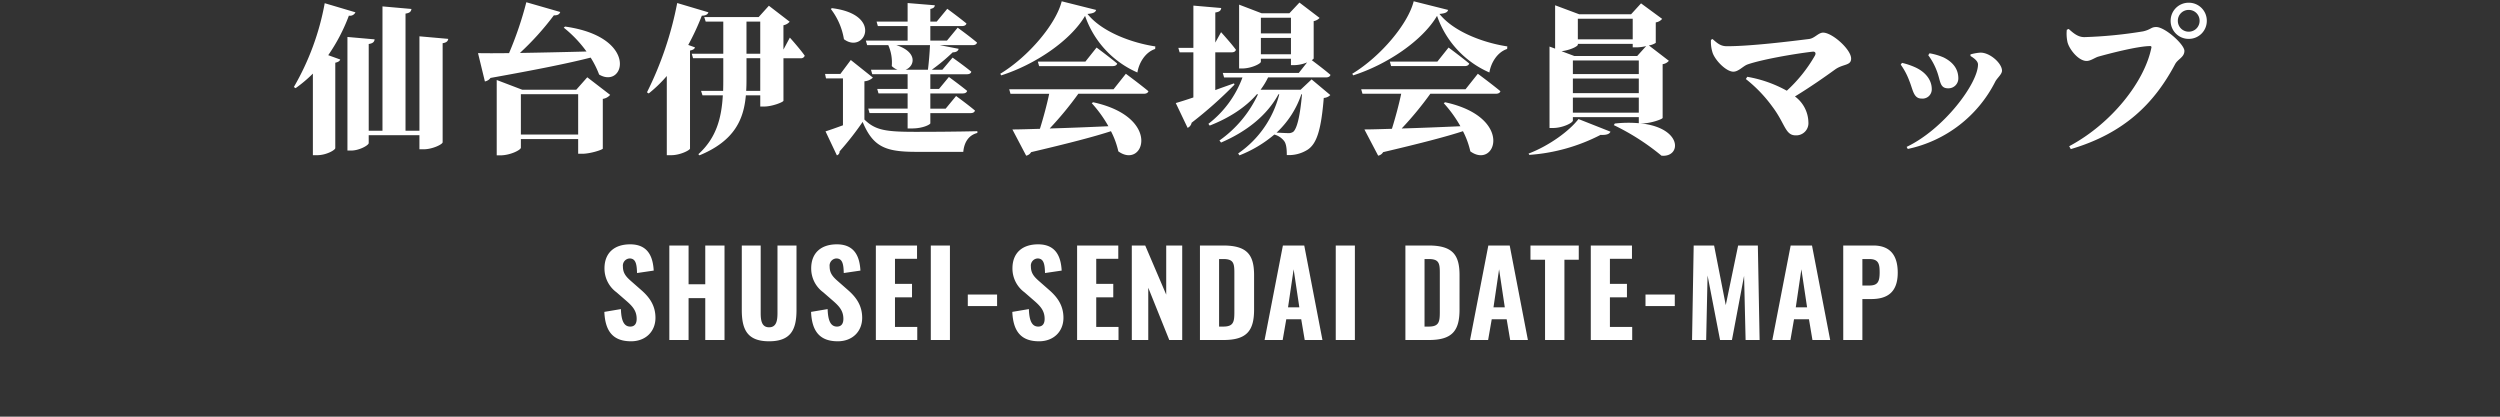
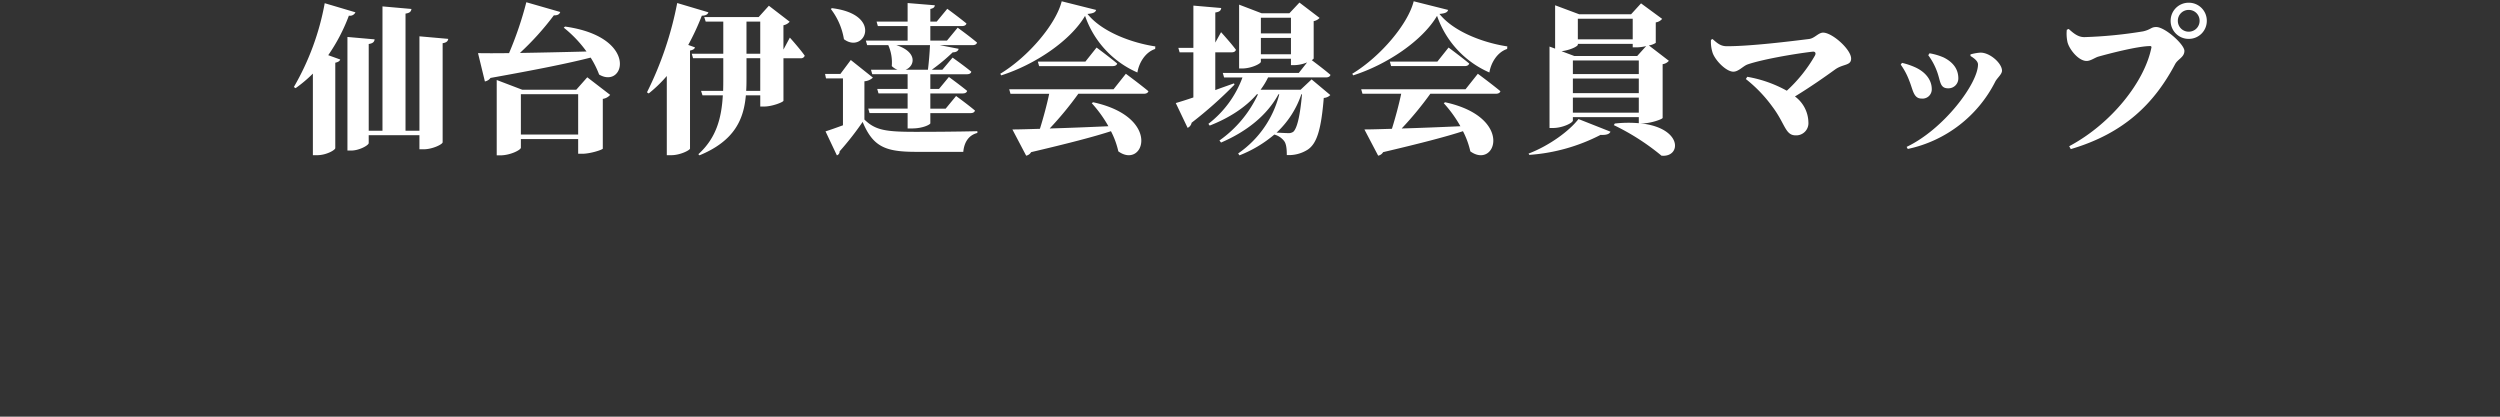
<svg xmlns="http://www.w3.org/2000/svg" width="750" height="125" viewBox="0 0 750 125">
  <rect x="0" y="0" width="750" height="125" fill="#333333" stroke="none" />
  <g id="グループ_2" data-name="グループ 2" transform="translate(0 -144)">
-     <path id="パス_3" data-name="パス 3" d="M-185.675.385c4.41,0,7.315-2.975,7.315-7.035,0-3.85-1.96-6.335-4.34-8.4l-2.87-2.52c-1.575-1.365-2.555-2.45-2.555-4.48a2.149,2.149,0,0,1,1.995-2.415c1.89,0,2.17,1.785,2.24,4.375l5.005-.735c-.21-3.64-1.365-7.875-7.07-7.875-4.725,0-7.7,2.555-7.7,7.21a8.839,8.839,0,0,0,3.6,7.175l2.94,2.555C-185.22-10.115-184-8.75-184-6.335c0,1.225-.455,2.31-1.925,2.31-1.855,0-2.7-1.715-2.8-5.25l-4.97.84C-193.445-2.415-190.925.385-185.675.385ZM-174.2,0h5.775V-12.565h5.005V0h5.775V-28.35h-5.775v11.62h-5.005V-28.35H-174.2Zm29.925.385c6.44,0,8.225-3.4,8.225-9.345V-28.35h-5.705v20.2c0,2.17-.245,4.34-2.52,4.34s-2.52-2.17-2.52-4.34v-20.2h-5.67V-8.96C-152.46-3.01-150.71.385-144.27.385Zm20.615,0c4.41,0,7.315-2.975,7.315-7.035,0-3.85-1.96-6.335-4.34-8.4l-2.87-2.52c-1.575-1.365-2.555-2.45-2.555-4.48a2.149,2.149,0,0,1,2-2.415c1.89,0,2.17,1.785,2.24,4.375l5-.735c-.21-3.64-1.365-7.875-7.07-7.875-4.725,0-7.7,2.555-7.7,7.21a8.839,8.839,0,0,0,3.6,7.175l2.94,2.555c1.89,1.645,3.115,3.01,3.115,5.425,0,1.225-.455,2.31-1.925,2.31-1.855,0-2.695-1.715-2.8-5.25l-4.97.84C-131.425-2.415-128.905.385-123.655.385ZM-112.245,0H-99.82V-3.92h-6.685v-8.89h5.11v-4.025h-5.11V-24.36h6.615v-3.99h-12.355ZM-95.76,0h5.74V-28.35h-5.74Zm11.1-10.185h8.785V-13.65h-8.785ZM-63.28.385c4.41,0,7.315-2.975,7.315-7.035,0-3.85-1.96-6.335-4.34-8.4l-2.87-2.52c-1.575-1.365-2.555-2.45-2.555-4.48a2.149,2.149,0,0,1,1.995-2.415c1.89,0,2.17,1.785,2.24,4.375l5-.735c-.21-3.64-1.365-7.875-7.07-7.875-4.725,0-7.7,2.555-7.7,7.21a8.839,8.839,0,0,0,3.6,7.175l2.94,2.555c1.89,1.645,3.115,3.01,3.115,5.425,0,1.225-.455,2.31-1.925,2.31-1.855,0-2.695-1.715-2.8-5.25l-4.97.84C-71.05-2.415-68.53.385-63.28.385ZM-51.87,0h12.425V-3.92H-46.13v-8.89h5.11v-4.025h-5.11V-24.36h6.615v-3.99H-51.87Zm16.415,0h4.935V-15.68L-24.22,0h3.885V-28.35h-4.8v14.735l-6.3-14.735h-4.025Zm20.44,0h7.07c7.035,0,9.17-2.835,9.17-9.135V-19.46c0-6.16-2.135-8.89-9.31-8.89h-6.93Zm5.74-4.025V-24.29H-8.05c3.045,0,3.36,1.19,3.36,4.06V-8.505c0,2.975-.175,4.48-3.325,4.48ZM4.375,0H9.8l1.085-6.23h4.48L16.415,0h5.32l-5.46-28.35H9.87ZM11.41-9.8l1.68-11.41L14.8-9.8ZM25.725,0h5.74V-28.35h-5.74ZM46.62,0h7.07c7.035,0,9.17-2.835,9.17-9.135V-19.46c0-6.16-2.135-8.89-9.31-8.89H46.62Zm5.74-4.025V-24.29h1.225c3.045,0,3.36,1.19,3.36,4.06V-8.505c0,2.975-.175,4.48-3.325,4.48ZM66.01,0h5.425L72.52-6.23H77L78.05,0h5.32L77.91-28.35H71.5Zm7.035-9.8,1.68-11.41L76.44-9.8ZM88.515,0h5.81V-24.08H98.63v-4.27H84.14v4.27h4.375Zm13.72,0H114.66V-3.92h-6.685v-8.89h5.11v-4.025h-5.11V-24.36h6.615v-3.99H102.235ZM118.65-10.185h8.785V-13.65H118.65ZM132.615,0h4.235l.42-19.355L141.015,0h3.57l3.64-19.25L148.68,0h4.2l-.525-28.35H146.44l-3.71,17.885-3.5-17.885h-6.125ZM156.7,0h5.425l1.085-6.23h4.48L168.735,0h5.32L168.6-28.35h-6.4Zm7.035-9.8,1.68-11.41L167.125-9.8ZM177.975,0h5.74V-12.285h2.66c4.585,0,7.945-1.82,7.945-7.91,0-5.215-2.275-8.155-7.35-8.155h-9Zm5.74-16.345V-24.29h2.03c2.835,0,3.15,1.47,3.15,3.99,0,2.8-.56,3.955-3.115,3.955Z" transform="translate(375 246)" fill="#fff" />
    <path id="パス_2" data-name="パス 2" d="M-277.584-41.04a77.685,77.685,0,0,1-9.264,25.152l.528.336a40.307,40.307,0,0,0,5.184-4.368V4.56h1.248c2.784,0,5.424-1.536,5.472-2.112V-23.184c.912-.192,1.344-.528,1.488-.96l-3.6-1.3A54.017,54.017,0,0,0-270.336-37.3a1.8,1.8,0,0,0,1.968-1.008Zm28.416,9.936v28.32h-4.176V-37.92c1.344-.192,1.68-.672,1.776-1.392l-8.688-.768v37.3h-4.128V-28.8c1.344-.192,1.68-.72,1.776-1.392l-8.16-.72V3.168h1.1c2.448,0,5.28-1.584,5.28-2.256V-1.44h15.216V2.784h1.3c2.592,0,5.664-1.488,5.664-2.112V-29.04c1.248-.192,1.584-.672,1.68-1.3Zm30.432,29.472v-12.1h17.184v12.1Zm16.608-13.44H-218.3L-225.984-18V4.608h1.056c3.024,0,6.192-1.632,6.192-2.3V-.288h17.184V4.128h1.248c2.4,0,6.048-1.2,6.144-1.536V-12.336a3.6,3.6,0,0,0,2.208-1.2l-6.864-5.28ZM-205.872-33.7a35.894,35.894,0,0,1,6.816,7.152c-7.2.192-14.16.336-19.968.432a83.169,83.169,0,0,0,10.176-11.28c1.2.048,1.728-.384,1.92-1.008L-217.1-41.328a106.3,106.3,0,0,1-5.184,15.264c-3.984.048-7.2.048-9.312,0l2.064,8.5a2.673,2.673,0,0,0,1.68-1.056c13.392-2.4,23.088-4.32,30.048-6.1a27.971,27.971,0,0,1,2.544,5.088c7.68,4.512,12.048-11.28-10.224-14.4Zm37.344,5.184a74.5,74.5,0,0,0,4.08-8.784c1.152,0,1.776-.384,1.968-1.008l-9.36-2.784A103.528,103.528,0,0,1-180.912-14.3l.528.336A39.726,39.726,0,0,0-174.96-19.2V4.56h1.3c2.736,0,5.568-1.488,5.664-1.968V-26.832c.96-.192,1.344-.48,1.488-.96Zm21.6,13.776h-4.224c.1-1.344.1-2.688.1-4.08v-5.712h4.128Zm-4.128-20.784h4.128v9.648h-4.128Zm11.088,8.4v-7.3a3.362,3.362,0,0,0,1.872-1.056l-6.24-4.8-3.072,3.408h-16.32l.432,1.344h5.28v9.648h-9.456l.384,1.344h9.072v5.76c0,1.392,0,2.736-.048,4.032h-6.624l.432,1.344h6.1c-.384,6.864-1.968,12.816-7.344,17.664l.336.336c10.608-4.368,13.3-10.9,13.92-18h4.32v3.36h1.152c2.4,0,5.712-1.3,5.808-1.728V-24.528h5.136a1.149,1.149,0,0,0,1.248-.768c-1.44-2.064-4.464-5.424-4.464-5.424Zm36.624,6.048c2.736-1.008,3.792-5.28-2.784-7.392H-96c-.1,2.256-.336,5.184-.624,7.392Zm-11.9-8.736.384,1.344h6.336a12.808,12.808,0,0,1,1.056,6.288,4.582,4.582,0,0,0,1.728,1.1h-7.968l.384,1.344h10.608v4.416h-9.12l.384,1.344h8.736v4.56h-11.808l.384,1.344h11.424v4.608h1.248c3.5,0,5.568-1.248,5.568-1.536V-8.064h12.048c.72,0,1.2-.24,1.344-.768-2.16-1.824-5.664-4.368-5.664-4.368L-91.3-9.408H-95.9v-4.56h9.7c.72,0,1.2-.24,1.344-.768-2.112-1.728-5.472-4.176-5.472-4.176l-2.976,3.6H-95.9v-4.416h10.992c.672,0,1.2-.24,1.3-.768-2.16-1.776-5.616-4.224-5.616-4.224L-92.3-21.072h-3.168A57.565,57.565,0,0,0-89.184-26.3c1.1,0,1.632-.432,1.776-1.056l-5.664-1.1h9.84c.672,0,1.2-.24,1.344-.768C-84.1-31.1-87.7-33.7-87.7-33.7l-3.216,3.888H-95.9v-4.368h9.5c.672,0,1.2-.24,1.344-.768-2.208-1.824-5.76-4.416-5.76-4.416l-3.168,3.84H-95.9v-3.792c1.008-.192,1.3-.576,1.344-1.1l-8.16-.672v5.568h-9.312l.384,1.344h8.928v4.368Zm-10.512-9.5a20.176,20.176,0,0,1,3.936,9.072c6.144,4.608,12-7.392-3.6-9.312Zm10.08,21.7a4.187,4.187,0,0,0,2.544-1.1L-119.76-24l-3.12,4.176h-4.608l.288,1.344h5.088V-4.416c-1.968.72-3.84,1.392-5.232,1.824l3.408,7.2a1.174,1.174,0,0,0,.816-1.2,88.522,88.522,0,0,0,6.912-8.832c3.12,7.44,6.768,8.976,16.032,8.976h14.16c.288-3.024,1.728-5.04,4.224-5.664V-2.64c-6,.144-13.152.192-18.432.192-8.976,0-12.144-.432-15.456-3.7Zm74.736,2.4h-31.3l.384,1.344H-60.24c-.672,3.216-1.776,7.3-2.784,10.512-3.456.1-6.288.192-8.256.192L-67.152,4.7a2.19,2.19,0,0,0,1.488-1.056C-54.48,1.008-47.04-.912-41.712-2.64A24.881,24.881,0,0,1-39.5,3.408c7.632,5.52,13.248-10.224-7.584-14.736l-.384.288A37.468,37.468,0,0,1-42.48-4.128c-6.48.288-12.528.528-17.616.672A101.115,101.115,0,0,0-51.5-13.872h19.632c.72,0,1.248-.24,1.392-.768-2.544-2.112-6.768-5.232-6.768-5.232Zm-8.448-8.3H-63.648l.384,1.344h22.08c.672,0,1.2-.24,1.344-.768-2.352-1.968-6.192-4.8-6.192-4.8Zm-7.1-18.1c-1.68,6.768-9.888,16.56-18.432,21.744l.288.48c10.224-3.264,20.832-10.464,25.152-17.856a28.753,28.753,0,0,0,15.7,16.992c.432-2.736,2.256-6.048,5.328-7.056l.048-.768c-6.768-1.008-15.936-4.224-20.352-9.744,1.728-.144,2.4-.48,2.592-1.2ZM-4.8-16.992c-1.872.672-3.792,1.344-5.616,2.016V-26.3h4.9c.672,0,1.152-.24,1.3-.768-1.488-2.016-4.464-5.28-4.464-5.28l-1.728,3.12v-9.024c1.392-.192,1.68-.672,1.776-1.344l-8.352-.72v12.672H-21.5l.384,1.344h4.128v13.536c-2.256.768-4.128,1.344-5.28,1.68l3.552,7.44a2.086,2.086,0,0,0,1.2-1.536A124.292,124.292,0,0,0-4.656-16.608Zm20.4,3.264c-.576,6.672-1.536,10.368-2.64,11.28a2.436,2.436,0,0,1-1.536.384c-.72,0-2.16-.1-3.456-.144a27.8,27.8,0,0,0,7.44-11.52Zm-12.336-12v-4.9h9.024v4.9Zm9.024-10.944v4.7H3.264v-4.7Zm2.88,21.6h-12a22.384,22.384,0,0,0,2.256-3.7H22.752c.72,0,1.248-.24,1.392-.768-1.776-1.536-4.464-3.552-5.616-4.416.384-.24.576-.432.576-.528V-35.664a3.191,3.191,0,0,0,1.776-.96l-6.048-4.608-3.024,3.216H3.5l-6.768-2.592v19.152h.912c2.736,0,5.616-1.44,5.616-2.016v-.912h9.024v1.92h1.2a10.608,10.608,0,0,0,3.648-.816l-2.5,3.168H-8.16l.384,1.344h5.52A31.047,31.047,0,0,1-12.48-4.848l.384.528c5.856-2.3,10.7-5.424,14.16-9.408H2.4A34.812,34.812,0,0,1-9.168.144l.48.624C-.96-2.544,5.136-7.44,8.544-13.728h.24A30.564,30.564,0,0,1-3.552,4.032l.384.576A37.115,37.115,0,0,0,7.3-1.632,5.488,5.488,0,0,1,10.224.288c.672.864.816,2.4.816,4.224A10.476,10.476,0,0,0,17.328,2.88c2.736-1.824,4.032-6.048,4.8-15.5a3.018,3.018,0,0,0,1.968-.864l-5.616-4.7Zm49.488-.144H33.36l.384,1.344H45.36c-.672,3.216-1.776,7.3-2.784,10.512-3.456.1-6.288.192-8.256.192L38.448,4.7a2.19,2.19,0,0,0,1.488-1.056C51.12,1.008,58.56-.912,63.888-2.64A24.881,24.881,0,0,1,66.1,3.408c7.632,5.52,13.248-10.224-7.584-14.736l-.384.288A37.468,37.468,0,0,1,63.12-4.128c-6.48.288-12.528.528-17.616.672A101.115,101.115,0,0,0,54.1-13.872H73.728c.72,0,1.248-.24,1.392-.768-2.544-2.112-6.768-5.232-6.768-5.232Zm-8.448-8.3H41.952l.384,1.344h22.08c.672,0,1.2-.24,1.344-.768-2.352-1.968-6.192-4.8-6.192-4.8Zm-7.1-18.1c-1.68,6.768-9.888,16.56-18.432,21.744l.288.48c10.224-3.264,20.832-10.464,25.152-17.856a28.753,28.753,0,0,0,15.7,16.992c.432-2.736,2.256-6.048,5.328-7.056l.048-.768c-6.768-1.008-15.936-4.224-20.352-9.744,1.728-.144,2.4-.48,2.592-1.2Zm34.7,46.08a54.87,54.87,0,0,0,21.36-6c1.872.1,2.688-.288,2.976-.96l-9.6-3.792C95.9-2.832,89.952,1.632,83.568,4.08ZM96.864-8.208V-12.72H116.64v4.512Zm1.488-20.64h16.464v1.056h1.2a12.476,12.476,0,0,0,2.832-.384L116.16-25.2H97.3l-3.84-1.44c2.5-.288,4.9-1.44,4.9-1.968Zm16.464-7.536v6.192H98.352v-6.192ZM96.864-18.432H116.64v4.368H96.864Zm19.776-1.344H96.864v-4.08H116.64Zm1.2,14.784c2.352,0,5.9-1.248,5.952-1.632V-22.752a2.947,2.947,0,0,0,1.872-1.008l-6-4.608a5.23,5.23,0,0,0,2.064-.768V-35.28a3.1,3.1,0,0,0,1.92-1.056l-6.336-4.656-2.976,3.264h-15.6l-7.2-2.688v13.008l-1.68-.624V-3.6h1.008c2.928,0,6-1.536,6-2.256V-6.864H116.64V-5.04a36.6,36.6,0,0,0-7.2.1l-.288.48a70.061,70.061,0,0,1,14.3,9.168c6,.576,6.432-8.352-6.288-9.7Zm20.448-25.056a10.682,10.682,0,0,0,.528,3.984c.912,2.4,4.128,5.568,6.192,5.568,1.536,0,2.928-1.68,4.224-2.16,4.08-1.44,13.728-3.168,19.536-3.84.816-.1,1.1.432.72,1.152a43.689,43.689,0,0,1-8.448,10.56,37.517,37.517,0,0,0-11.856-4.176l-.432.672a41.636,41.636,0,0,1,7.968,8.3c3.84,5.088,3.84,8.592,6.96,8.592a3.653,3.653,0,0,0,3.84-3.936,9.875,9.875,0,0,0-4.032-7.728c4.848-2.976,8.88-5.808,12-8.064,2.448-1.776,4.848-1.1,4.848-3.312,0-2.736-5.664-7.776-8.4-7.776-1.44,0-2.544,1.728-4.272,1.92-5.424.672-17.328,2.16-24.576,2.16-1.632,0-2.592-.576-4.32-2.16Zm67.728,9.264c1.2,3.072.816,5.28,3.456,5.28A2.963,2.963,0,0,0,212.5-18.48c0-2.928-1.728-4.944-4.416-6.288a18.571,18.571,0,0,0-4.224-1.248l-.384.576A19.121,19.121,0,0,1,206.016-20.784Zm17.568,3.264c.576-1.1,2.016-2.208,2.016-3.264,0-2.256-3.7-5.52-6.528-5.424a14.359,14.359,0,0,0-2.928.528v.48c1.2.72,2.256,1.584,2.256,2.544,0,5.664-10.224,19.392-21.408,24.72l.336.624A38.3,38.3,0,0,0,223.584-17.52Zm-25.776-.192c1.1,2.688,1.248,5.28,3.648,5.28a2.766,2.766,0,0,0,3.072-2.832c0-2.784-1.92-5.184-5.04-6.576a21.465,21.465,0,0,0-3.888-1.3l-.384.528A20.469,20.469,0,0,1,197.808-17.712Zm83.808-12.624a5.388,5.388,0,0,0,5.424-5.424,5.388,5.388,0,0,0-5.424-5.424,5.388,5.388,0,0,0-5.424,5.424A5.388,5.388,0,0,0,281.616-30.336Zm0-8.688a3.237,3.237,0,0,1,3.264,3.264,3.237,3.237,0,0,1-3.264,3.264,3.237,3.237,0,0,1-3.264-3.264A3.237,3.237,0,0,1,281.616-39.024Zm-36,5.712-.576.24a11.961,11.961,0,0,0,.192,3.648c.48,2.112,3.264,5.712,5.76,5.712,1.2,0,2.5-1.008,3.5-1.3,2.736-.768,11.76-3.168,15.6-3.168a.337.337,0,0,1,.336.432c-2.016,10.176-11.9,22.8-24.672,29.616l.48.864c16.272-4.8,25.152-13.92,31.3-25.488.816-1.536,2.784-2.064,2.784-3.984s-5.808-7.152-8.448-7.152c-1.584,0-1.584.768-3.936,1.3a132.563,132.563,0,0,1-17.616,1.728C248.5-30.864,247.2-31.872,245.616-33.312Z" transform="translate(375 186)" fill="#fff" />
-     <rect id="長方形_103" data-name="長方形 103" width="750" height="125" transform="translate(0 144)" fill="none" />
  </g>
</svg>